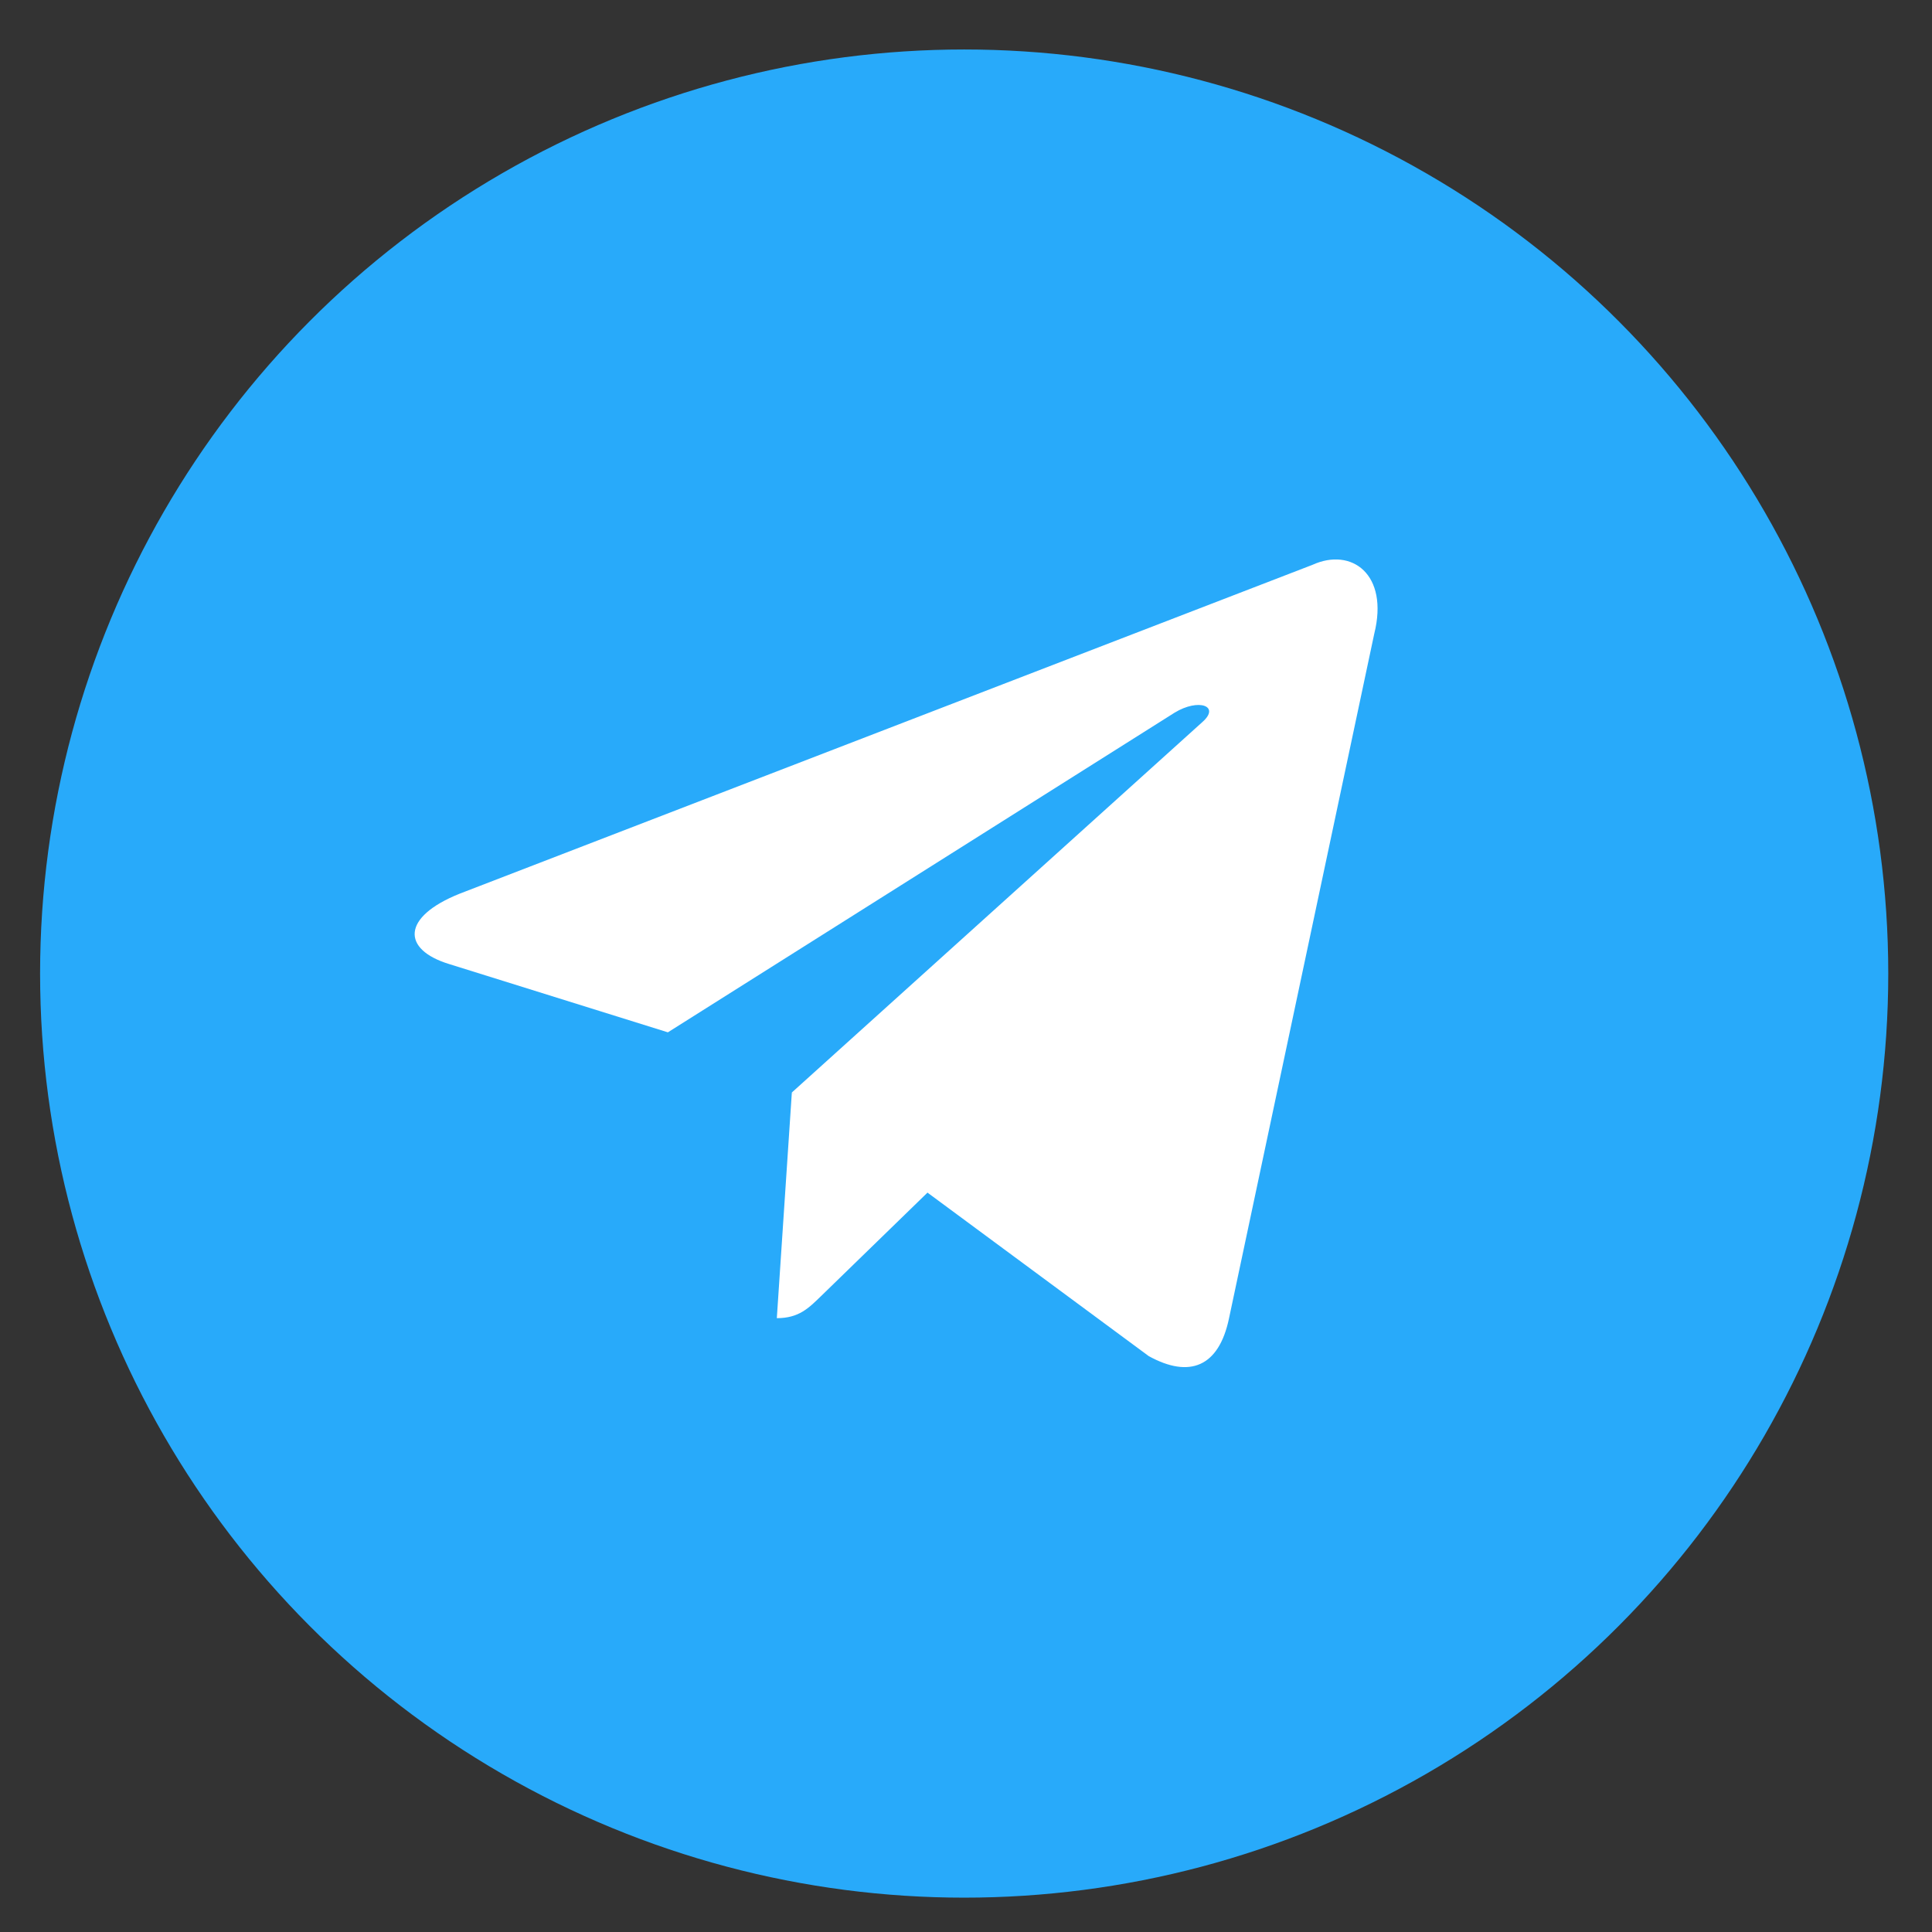
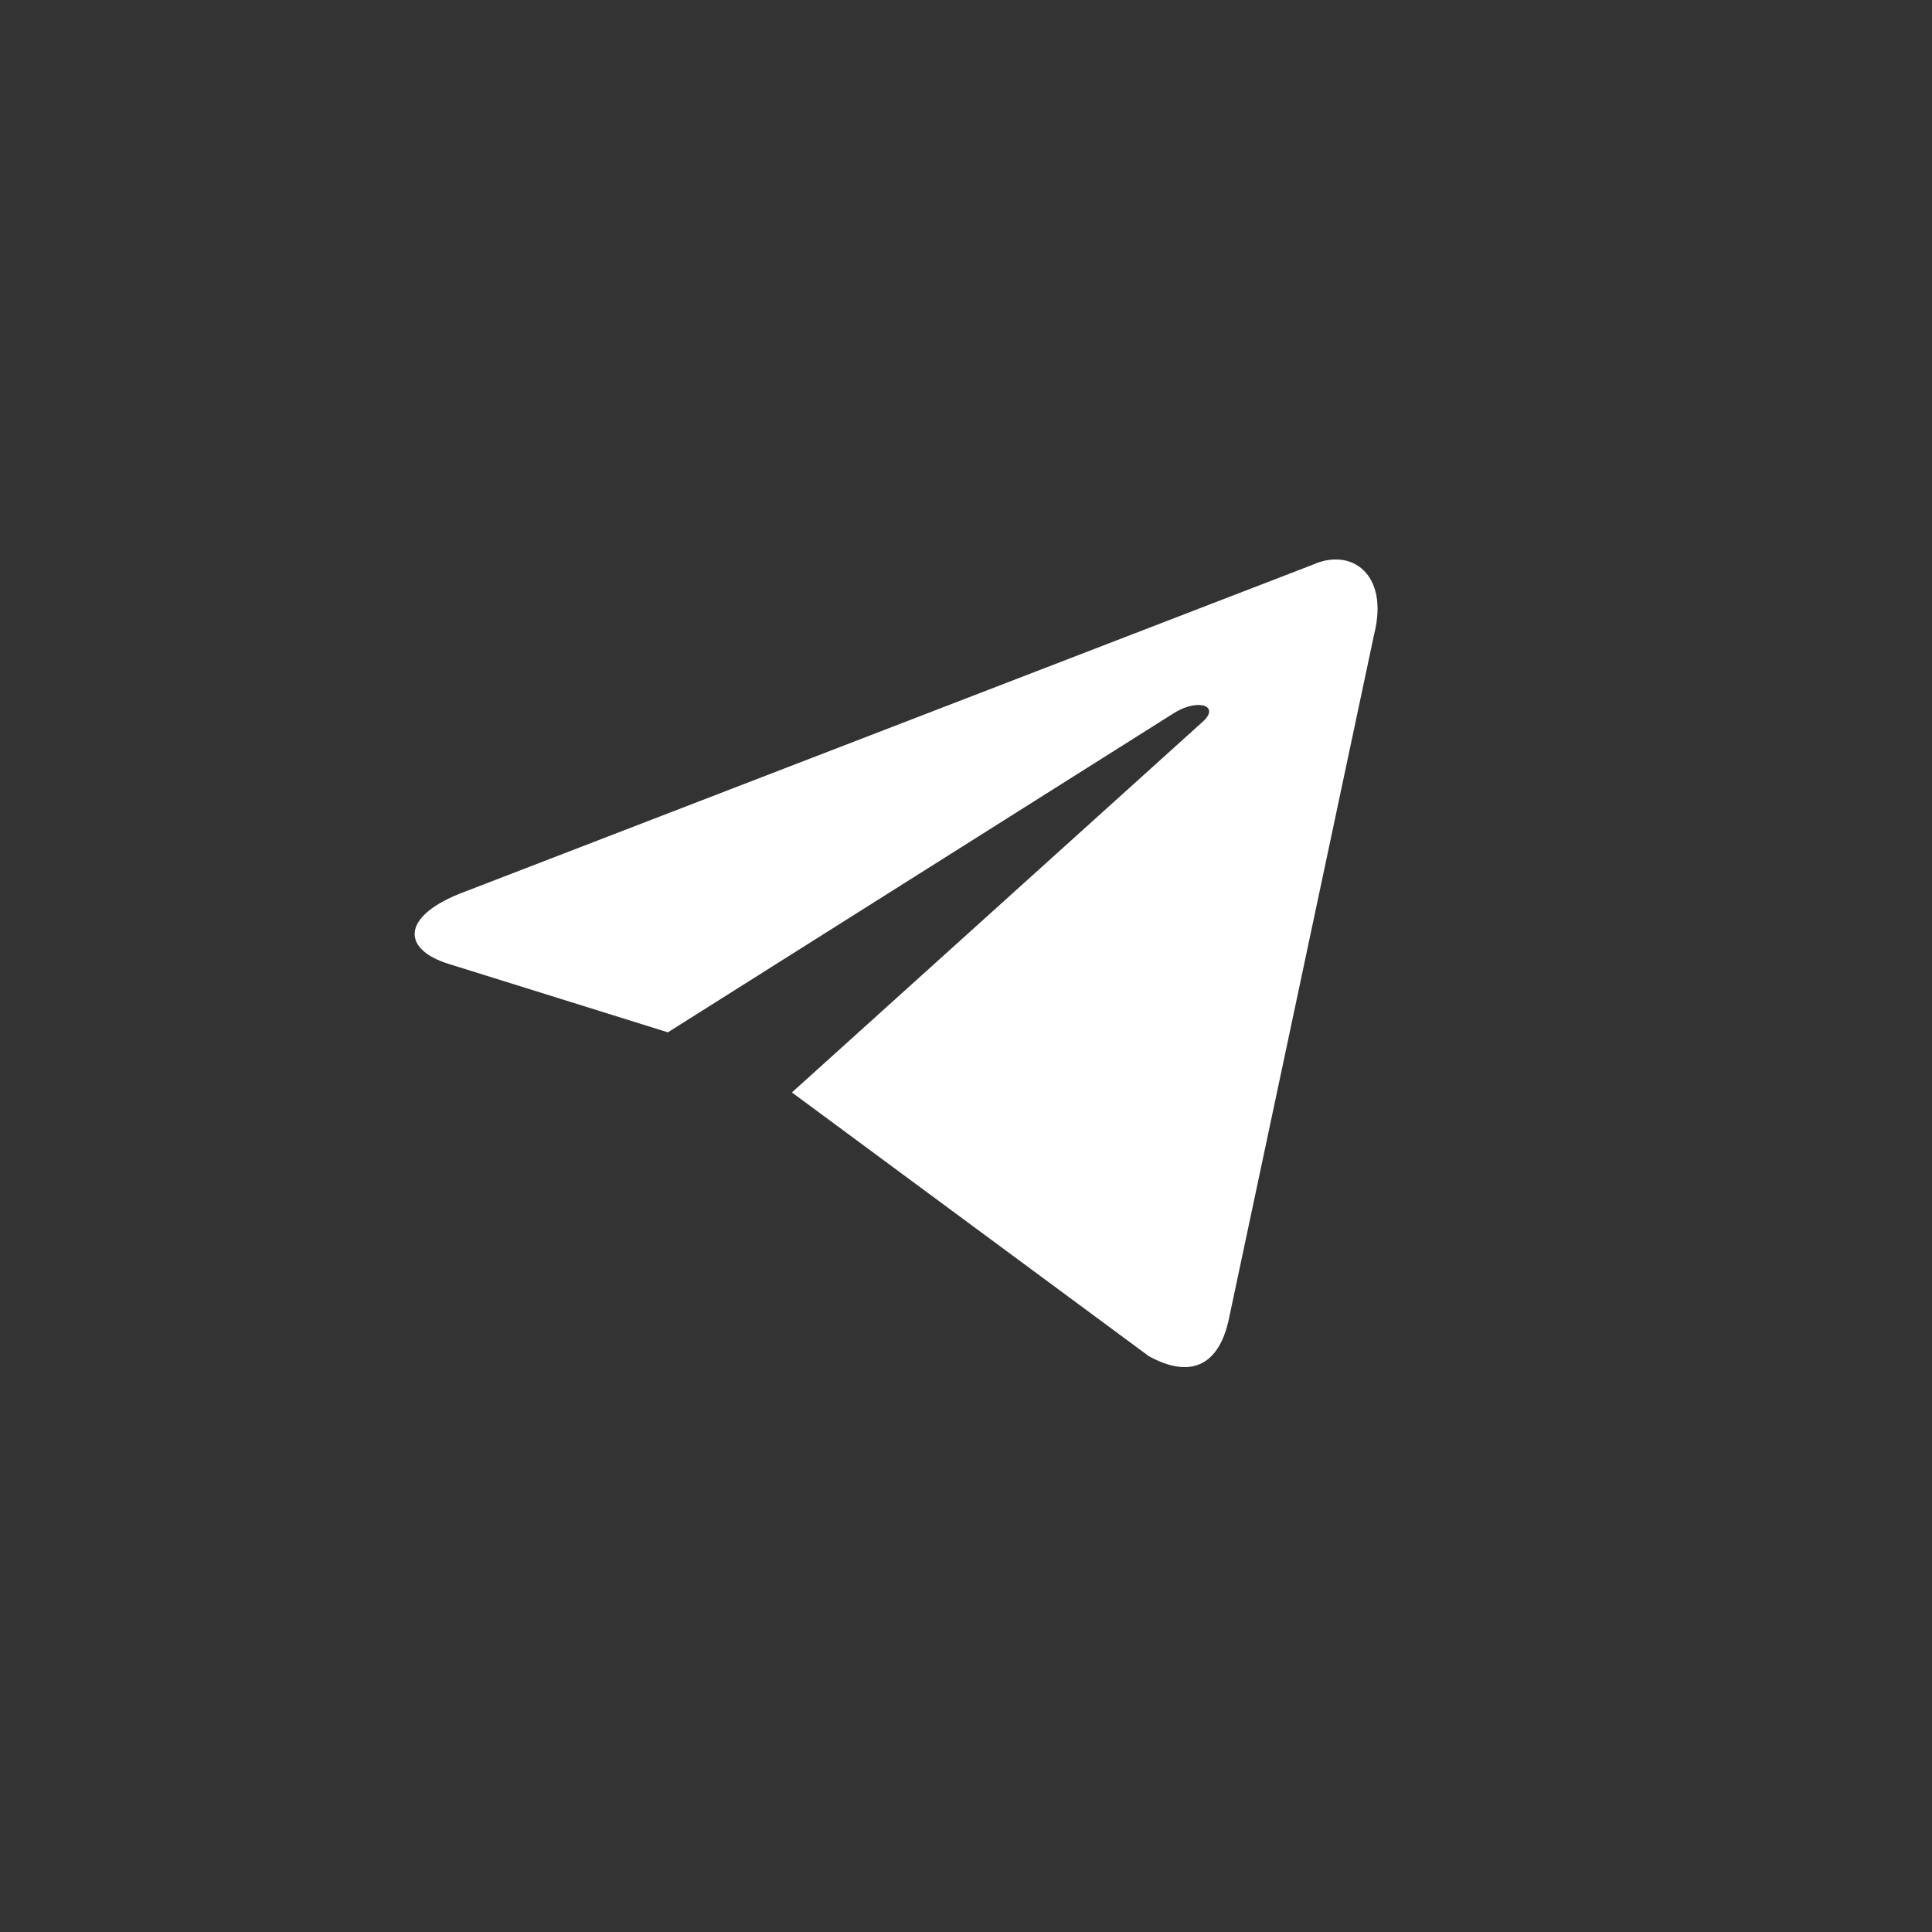
<svg xmlns="http://www.w3.org/2000/svg" width="36" height="36" viewBox="0 0 36 36" fill="none">
  <rect x="0" y="0" width="36" height="36" fill="#333333" stroke="none" />
-   <circle cx="17.966" cy="18.141" r="17.219" fill="#28AAFA" />
-   <path fill-rule="evenodd" clip-rule="evenodd" d="M14.475 24.562C14.887 24.562 15.069 24.374 15.3 24.15L17.5 22.011L14.755 20.356" fill="white" />
  <path fill-rule="evenodd" clip-rule="evenodd" d="M14.756 20.356L21.405 25.269C22.164 25.688 22.712 25.471 22.901 24.565L25.607 11.81C25.884 10.699 25.184 10.195 24.458 10.524L8.564 16.653C7.479 17.088 7.486 17.693 8.367 17.963L12.445 19.236L21.888 13.279C22.334 13.008 22.743 13.154 22.407 13.452" fill="white" />
</svg>